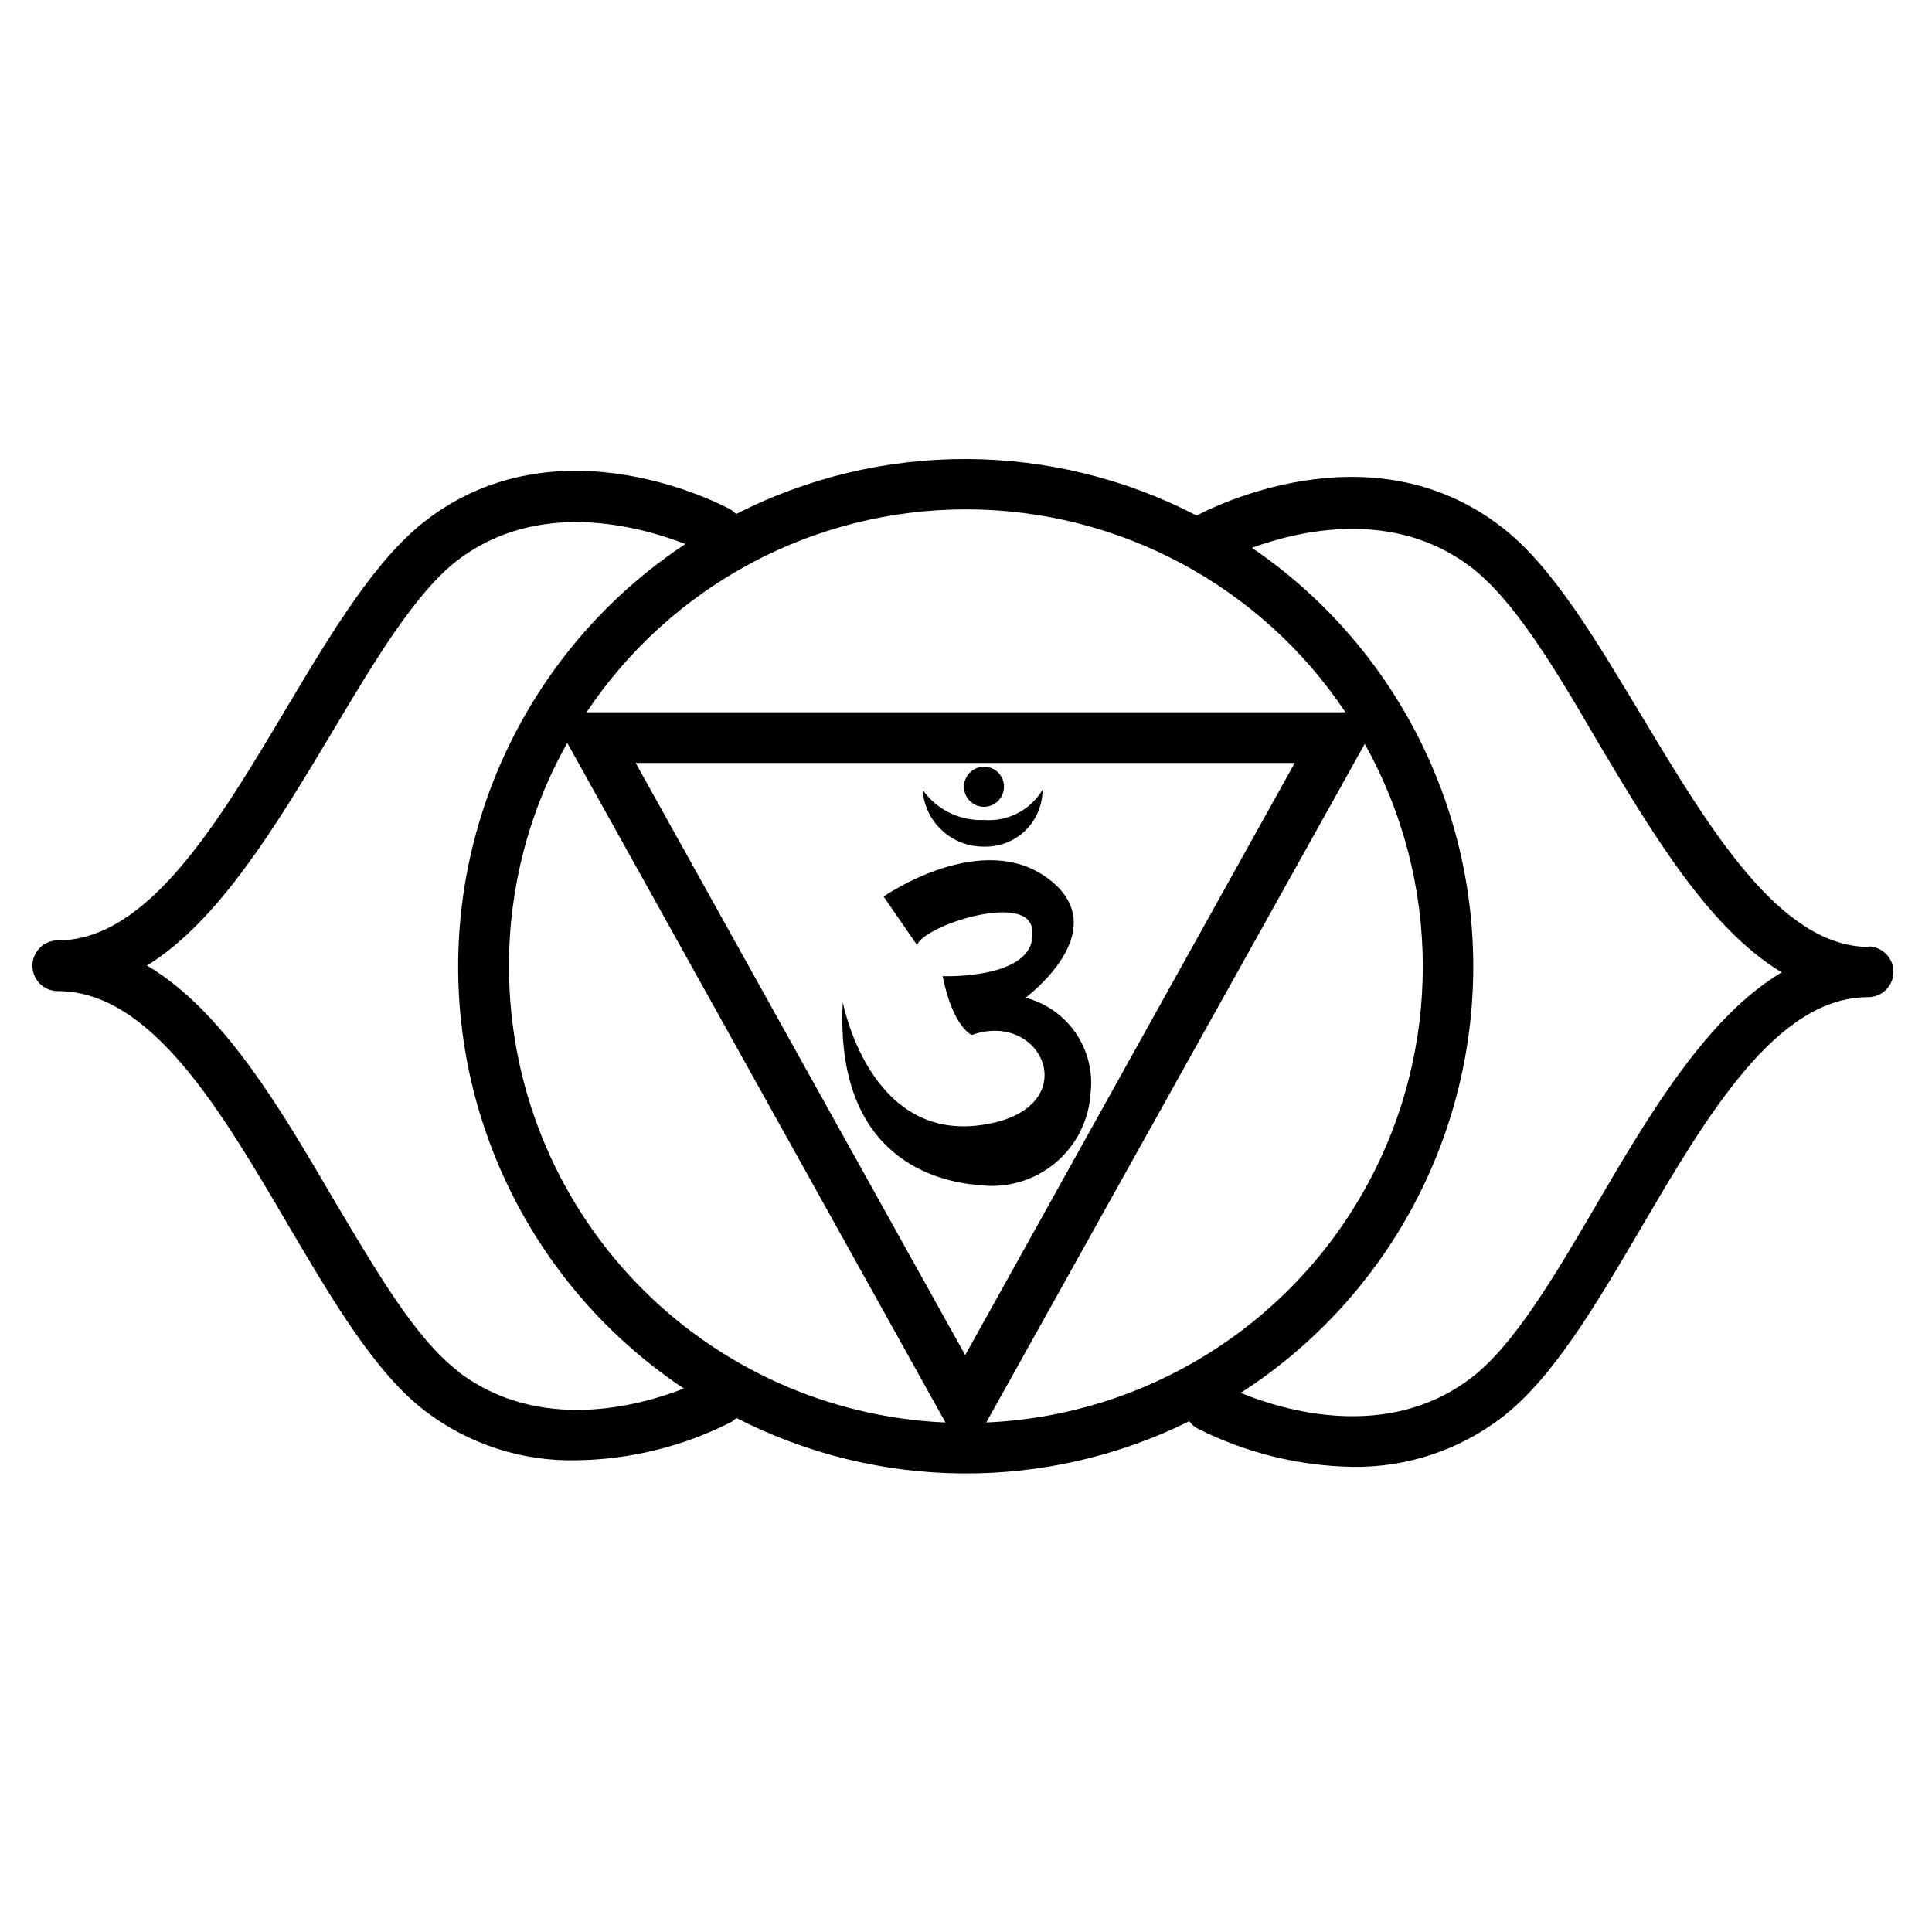
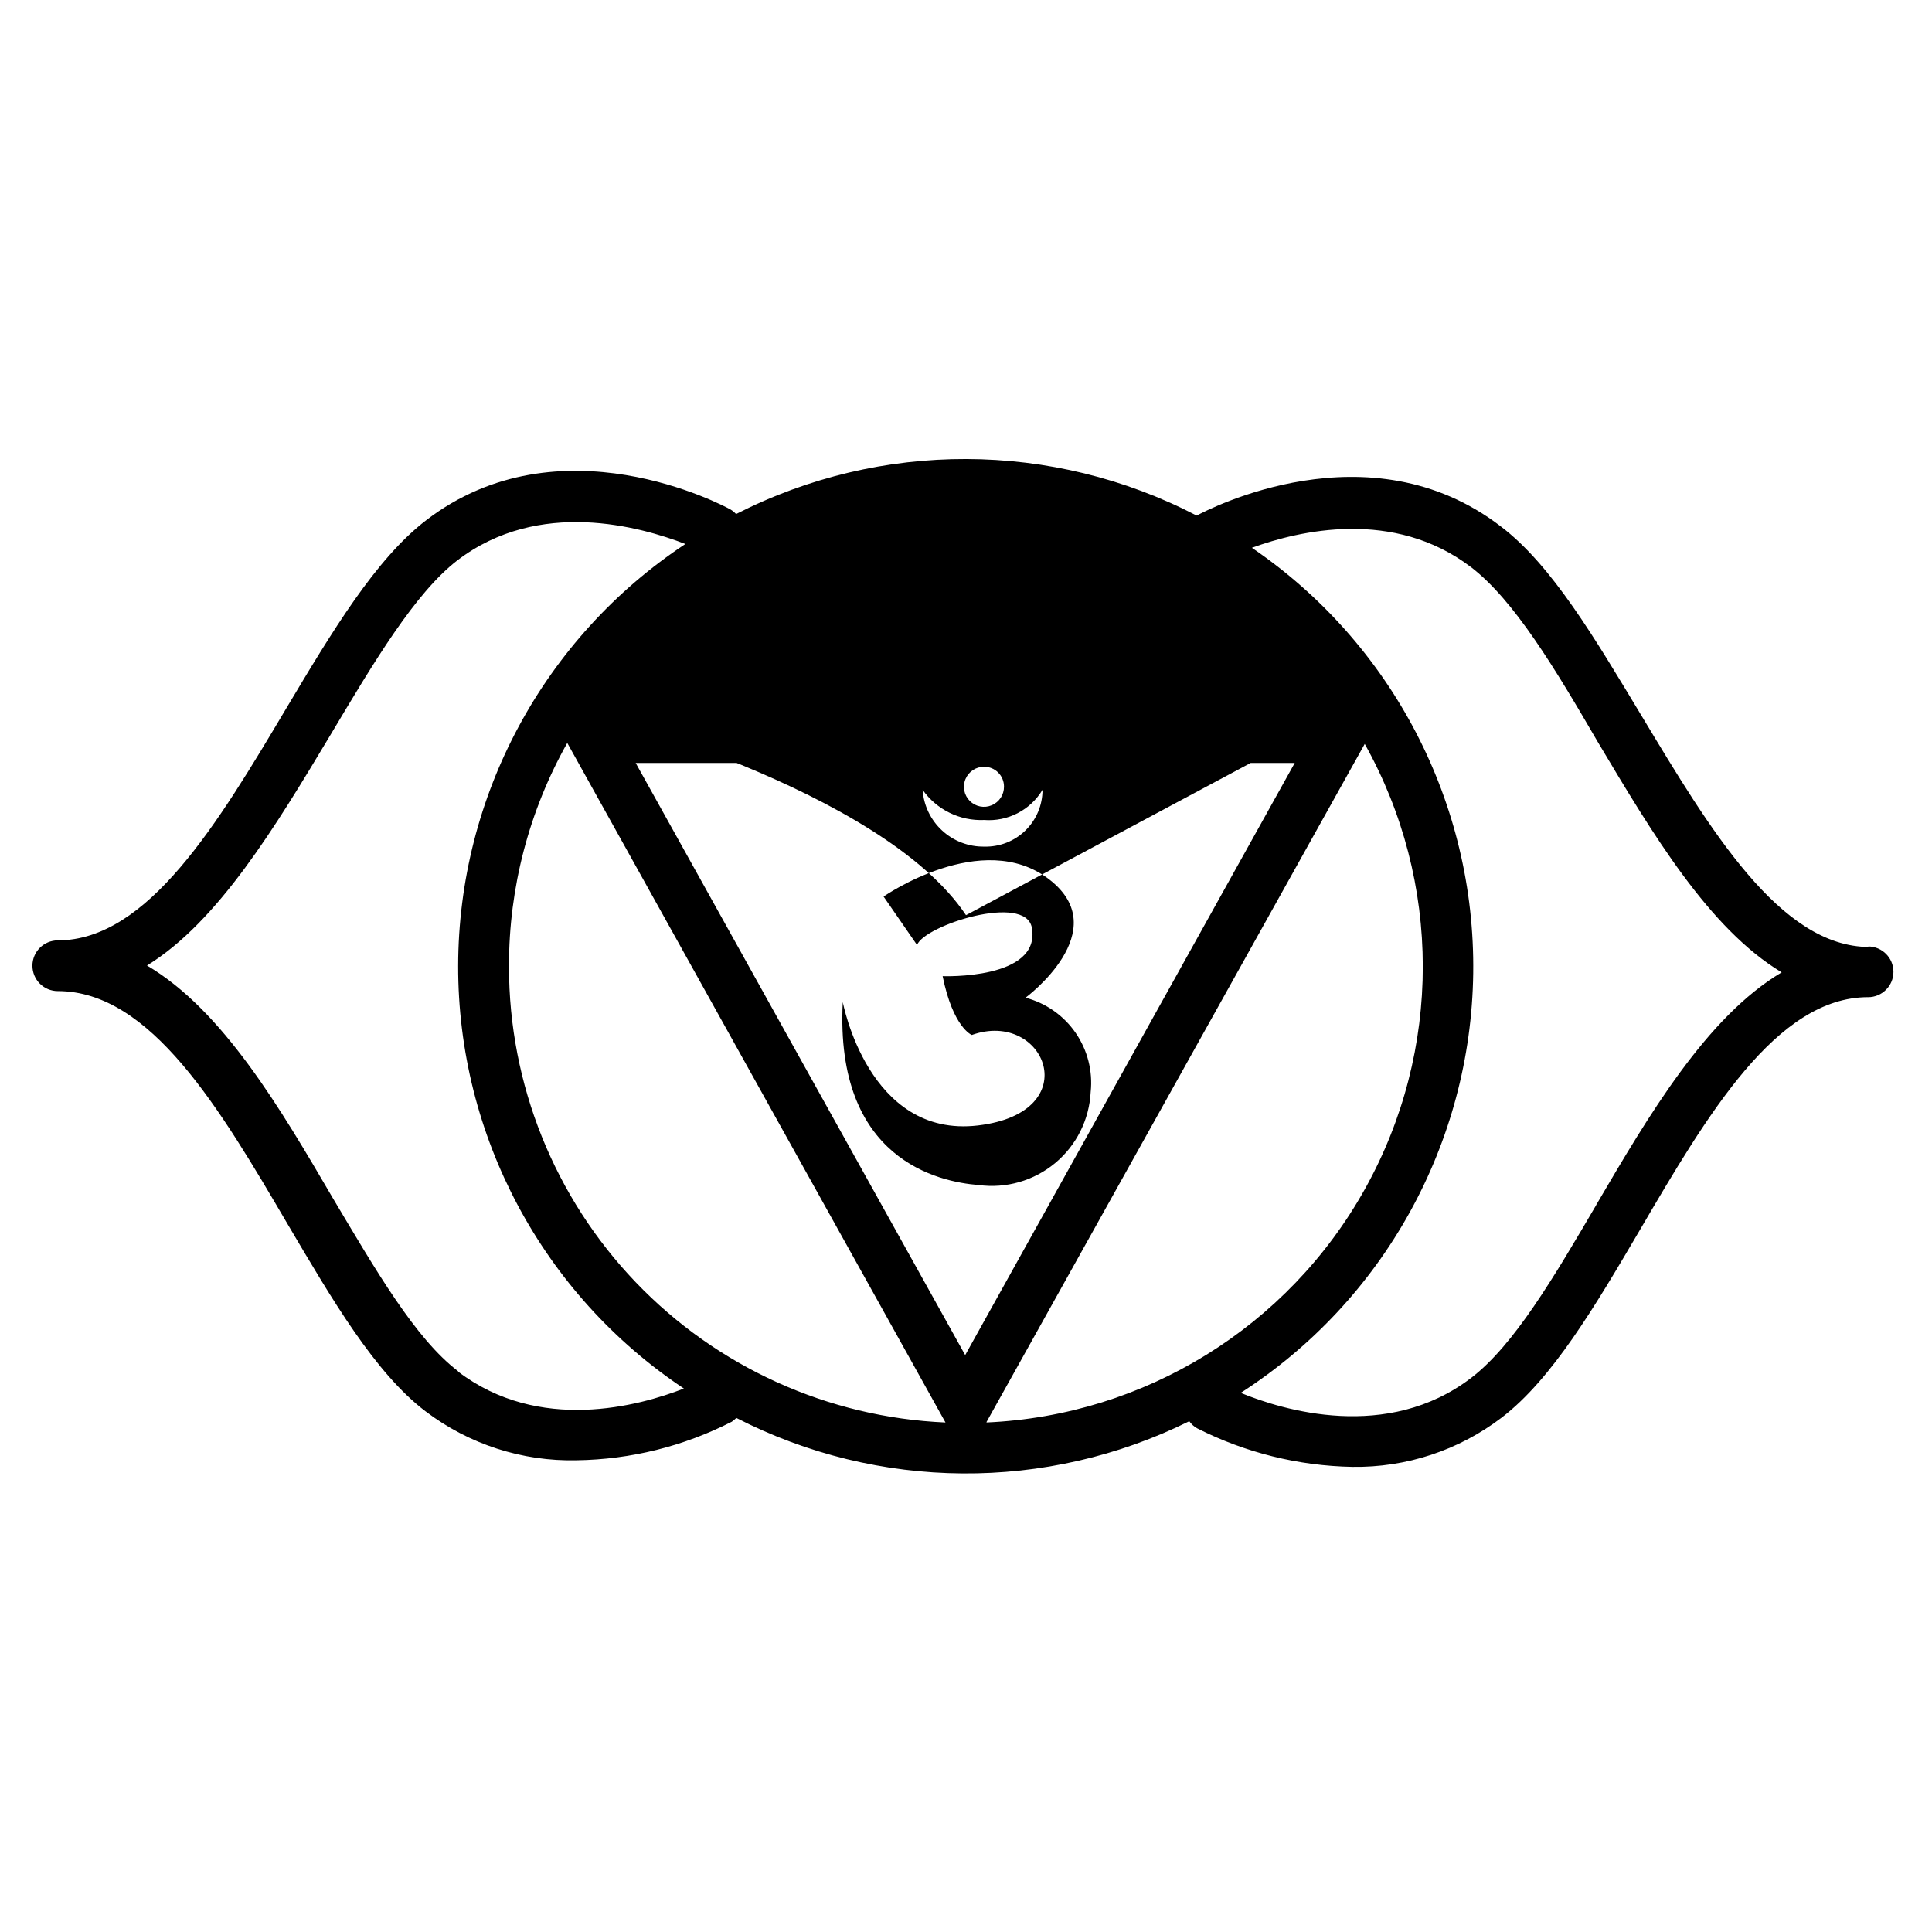
<svg xmlns="http://www.w3.org/2000/svg" fill="#000000" width="800px" height="800px" version="1.1" viewBox="144 144 512 512">
-   <path d="m639.41 394.96c-23.711 0-42.254-31.168-60.457-61.398-12.16-20.152-23.645-39.766-37.215-50.047-34.93-26.871-77.652-4.434-80.609-2.887-38.238-19.828-83.691-19.98-122.06-0.402-0.434-0.473-0.93-0.879-1.477-1.211-1.812-1.008-45.277-24.25-80.609 2.82-13.434 10.277-24.988 29.559-37.215 50.047-17.938 30.16-36.543 61.332-60.457 61.332-3.711 0-6.719 3.008-6.719 6.715 0 1.785 0.707 3.492 1.969 4.75 1.258 1.262 2.969 1.969 4.75 1.969 24.652 0 43.059 31.305 60.859 61.668 11.891 20.152 23.176 39.5 36.609 49.711v-0.004c11.492 8.73 25.609 13.301 40.035 12.965 14.309-0.203 28.375-3.695 41.113-10.211 0.434-0.297 0.836-0.637 1.207-1.008 37.613 19.305 82.152 19.629 120.04 0.875 0.543 0.777 1.254 1.418 2.082 1.879 12.758 6.457 26.812 9.949 41.109 10.211 14.277 0.223 28.215-4.371 39.566-13.031 13.434-10.277 24.719-29.422 36.676-49.777 17.734-30.297 36.141-61.668 60.457-61.668l0.004 0.004c3.707 0 6.715-3.008 6.715-6.719 0-3.711-3.008-6.719-6.715-6.719zm-138.85-62.203h-201.12c22.434-33.598 60.164-53.773 100.56-53.773s78.125 20.176 100.56 53.773zm-95.121 188.09 100.23-179.7c20.484 36.621 20.52 81.242 0.09 117.89-20.426 36.652-58.395 60.094-100.31 61.934zm-126.56-120.91 0.004-0.004c-0.012-20.68 5.309-41.02 15.449-59.043l100.23 180.09c-31.129-1.352-60.535-14.664-82.086-37.168-21.551-22.5-33.586-52.453-33.59-83.613zm33.586-53.738h174.65l-87.328 156.92zm-47.023 161.22c-11.352-8.598-21.898-26.871-33.184-45.812-13.906-23.781-29.152-49.844-49.305-61.734 18.879-11.625 34.062-36.816 48.637-61.133 11.488-19.277 22.371-37.551 33.586-46.215 21.699-16.594 48.566-8.934 60.457-4.367h0.004c-37.531 24.832-60.137 66.805-60.219 111.8-0.082 45.004 22.375 87.055 59.816 112.02-11.824 4.633-38.359 11.887-59.855-4.504zm301.61-44.133c-11.219 19.145-21.832 37.215-33.184 45.879-22.234 16.996-49.977 8.531-61.062 3.965l0.008-0.004c37.879-24.391 61.012-66.141 61.605-111.19s-21.43-87.395-58.652-112.77c12.562-4.566 37.551-10.48 58.039 5.106 11.418 8.734 22.301 26.871 33.586 46.285 14.578 24.453 29.488 49.508 48.77 61.129-19.949 11.887-35.266 37.953-49.168 61.664zm-188.89-81.688s26.133-18.203 43.863-4.566c17.734 13.637-6.246 31.371-6.246 31.371v-0.004c5.387 1.414 10.094 4.715 13.262 9.297 3.164 4.586 4.586 10.152 4 15.691-0.363 7.328-3.785 14.164-9.43 18.852-5.641 4.684-12.992 6.789-20.262 5.805-10.547-0.805-38.156-6.719-36.004-48.5 0 0 6.719 36.141 35.805 32.715 29.086-3.426 17.734-30.898-1.613-23.98 0 0-4.973-1.949-7.727-15.586 0 0 26.133 1.008 23.645-12.832-1.68-9.203-28.414-0.672-30.43 4.566zm10.344-28.281c3.723 5.269 9.875 8.285 16.324 7.992 3.062 0.23 6.129-0.398 8.855-1.809 2.727-1.41 5.012-3.551 6.594-6.184 0 4.062-1.641 7.949-4.547 10.785-2.91 2.832-6.844 4.371-10.902 4.262-4.133 0.062-8.129-1.465-11.164-4.266-3.039-2.801-4.887-6.66-5.16-10.781zm21.562-0.875c0.027 2.16-1.254 4.121-3.246 4.957-1.988 0.84-4.285 0.391-5.812-1.137-1.527-1.527-1.977-3.824-1.137-5.812 0.84-1.992 2.797-3.273 4.957-3.246 1.391 0 2.723 0.551 3.703 1.535 0.984 0.98 1.535 2.316 1.535 3.703z" />
+   <path d="m639.41 394.96c-23.711 0-42.254-31.168-60.457-61.398-12.16-20.152-23.645-39.766-37.215-50.047-34.93-26.871-77.652-4.434-80.609-2.887-38.238-19.828-83.691-19.98-122.06-0.402-0.434-0.473-0.93-0.879-1.477-1.211-1.812-1.008-45.277-24.25-80.609 2.82-13.434 10.277-24.988 29.559-37.215 50.047-17.938 30.16-36.543 61.332-60.457 61.332-3.711 0-6.719 3.008-6.719 6.715 0 1.785 0.707 3.492 1.969 4.75 1.258 1.262 2.969 1.969 4.75 1.969 24.652 0 43.059 31.305 60.859 61.668 11.891 20.152 23.176 39.5 36.609 49.711v-0.004c11.492 8.73 25.609 13.301 40.035 12.965 14.309-0.203 28.375-3.695 41.113-10.211 0.434-0.297 0.836-0.637 1.207-1.008 37.613 19.305 82.152 19.629 120.04 0.875 0.543 0.777 1.254 1.418 2.082 1.879 12.758 6.457 26.812 9.949 41.109 10.211 14.277 0.223 28.215-4.371 39.566-13.031 13.434-10.277 24.719-29.422 36.676-49.777 17.734-30.297 36.141-61.668 60.457-61.668l0.004 0.004c3.707 0 6.715-3.008 6.715-6.719 0-3.711-3.008-6.719-6.715-6.719zm-138.85-62.203h-201.12s78.125 20.176 100.56 53.773zm-95.121 188.09 100.23-179.7c20.484 36.621 20.52 81.242 0.09 117.89-20.426 36.652-58.395 60.094-100.31 61.934zm-126.56-120.91 0.004-0.004c-0.012-20.68 5.309-41.02 15.449-59.043l100.23 180.09c-31.129-1.352-60.535-14.664-82.086-37.168-21.551-22.5-33.586-52.453-33.59-83.613zm33.586-53.738h174.65l-87.328 156.92zm-47.023 161.22c-11.352-8.598-21.898-26.871-33.184-45.812-13.906-23.781-29.152-49.844-49.305-61.734 18.879-11.625 34.062-36.816 48.637-61.133 11.488-19.277 22.371-37.551 33.586-46.215 21.699-16.594 48.566-8.934 60.457-4.367h0.004c-37.531 24.832-60.137 66.805-60.219 111.8-0.082 45.004 22.375 87.055 59.816 112.02-11.824 4.633-38.359 11.887-59.855-4.504zm301.61-44.133c-11.219 19.145-21.832 37.215-33.184 45.879-22.234 16.996-49.977 8.531-61.062 3.965l0.008-0.004c37.879-24.391 61.012-66.141 61.605-111.19s-21.43-87.395-58.652-112.77c12.562-4.566 37.551-10.48 58.039 5.106 11.418 8.734 22.301 26.871 33.586 46.285 14.578 24.453 29.488 49.508 48.77 61.129-19.949 11.887-35.266 37.953-49.168 61.664zm-188.89-81.688s26.133-18.203 43.863-4.566c17.734 13.637-6.246 31.371-6.246 31.371v-0.004c5.387 1.414 10.094 4.715 13.262 9.297 3.164 4.586 4.586 10.152 4 15.691-0.363 7.328-3.785 14.164-9.43 18.852-5.641 4.684-12.992 6.789-20.262 5.805-10.547-0.805-38.156-6.719-36.004-48.5 0 0 6.719 36.141 35.805 32.715 29.086-3.426 17.734-30.898-1.613-23.98 0 0-4.973-1.949-7.727-15.586 0 0 26.133 1.008 23.645-12.832-1.68-9.203-28.414-0.672-30.43 4.566zm10.344-28.281c3.723 5.269 9.875 8.285 16.324 7.992 3.062 0.23 6.129-0.398 8.855-1.809 2.727-1.41 5.012-3.551 6.594-6.184 0 4.062-1.641 7.949-4.547 10.785-2.91 2.832-6.844 4.371-10.902 4.262-4.133 0.062-8.129-1.465-11.164-4.266-3.039-2.801-4.887-6.66-5.16-10.781zm21.562-0.875c0.027 2.16-1.254 4.121-3.246 4.957-1.988 0.84-4.285 0.391-5.812-1.137-1.527-1.527-1.977-3.824-1.137-5.812 0.84-1.992 2.797-3.273 4.957-3.246 1.391 0 2.723 0.551 3.703 1.535 0.984 0.98 1.535 2.316 1.535 3.703z" />
</svg>